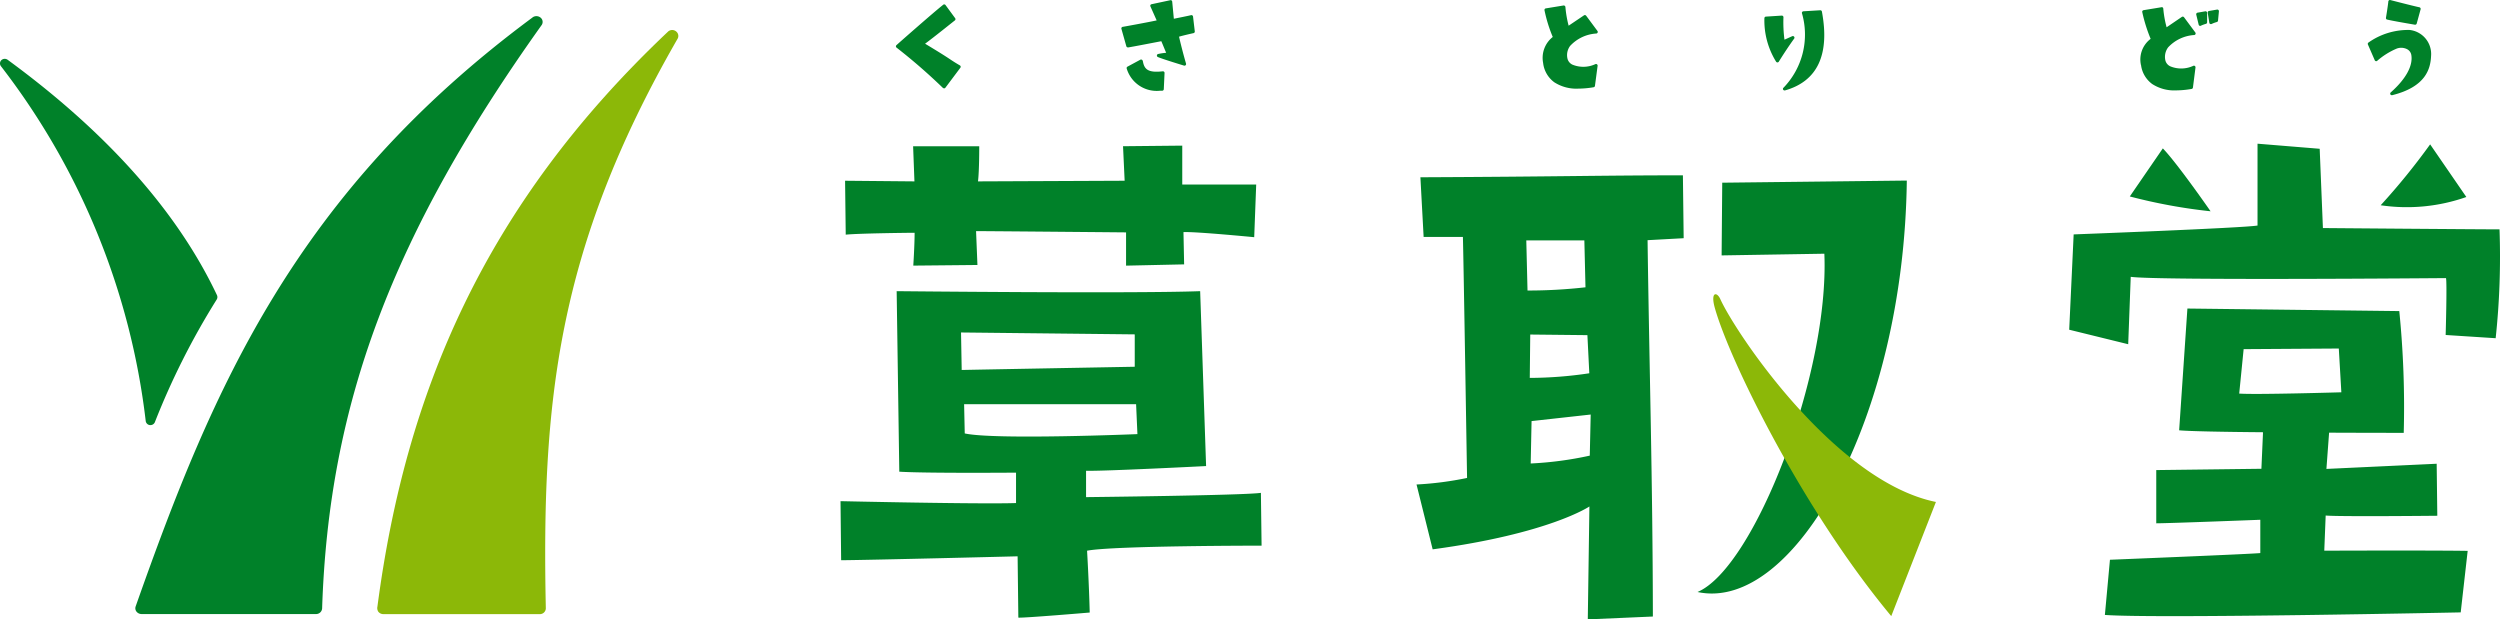
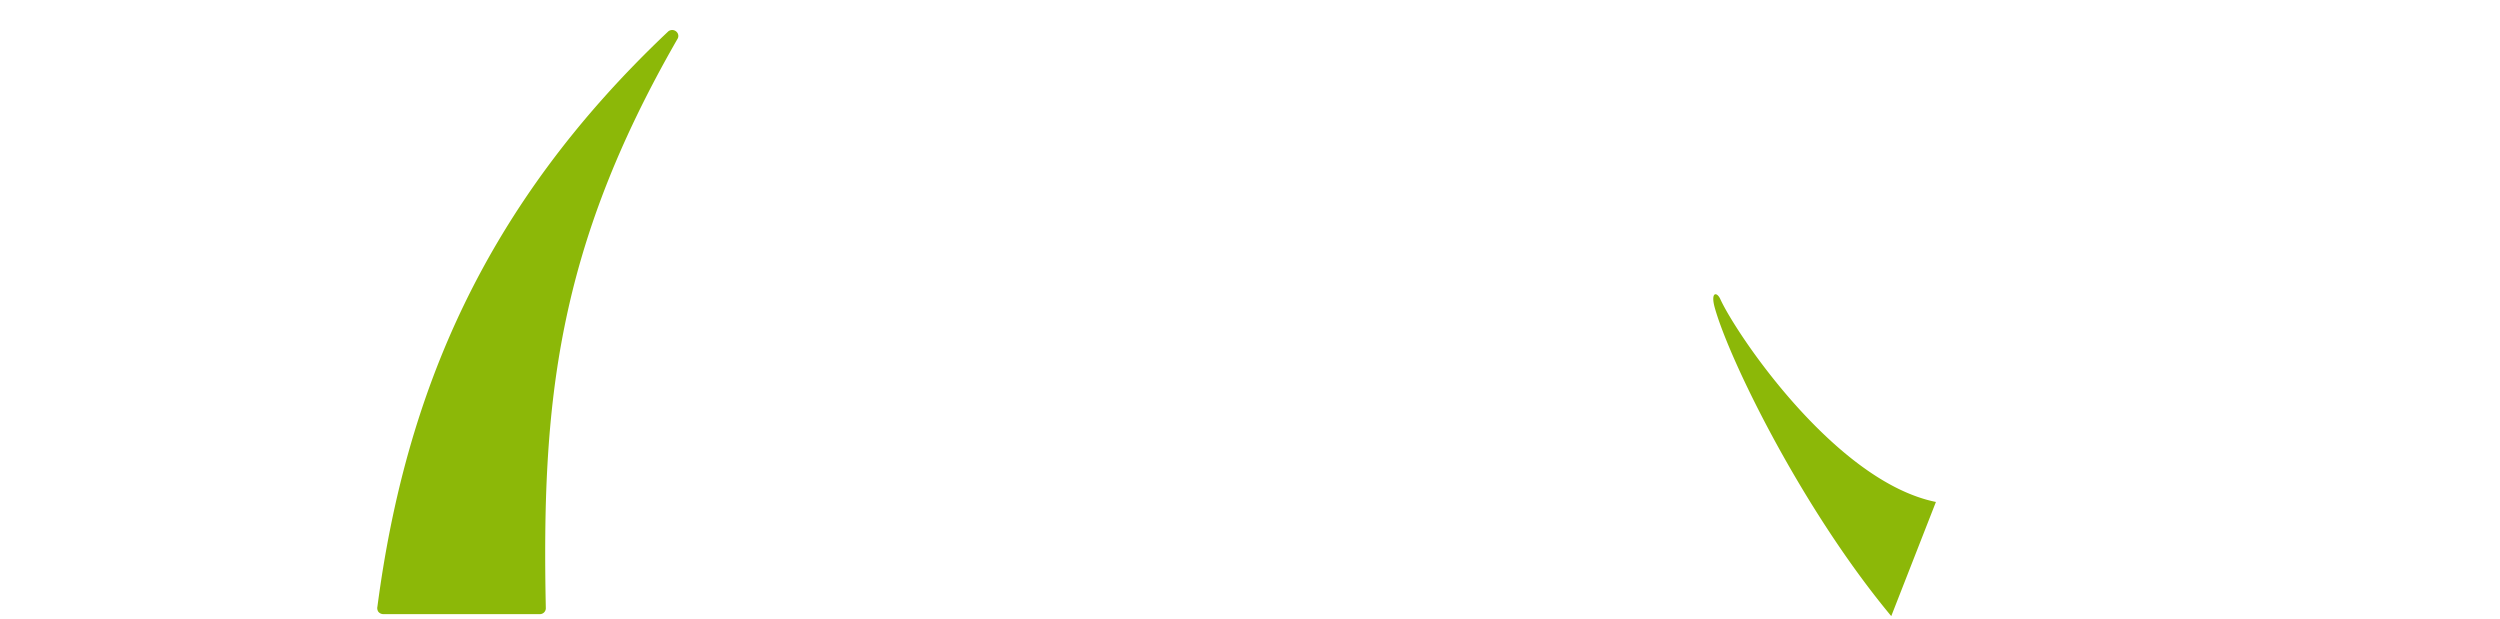
<svg xmlns="http://www.w3.org/2000/svg" width="155" height="38.404" viewBox="0 0 155 38.404">
  <defs>
    <clipPath id="a">
      <path fill="none" d="M0 0h155v38.404H0z" />
    </clipPath>
  </defs>
  <g clip-path="url(#a)">
-     <path d="M95.676 3.925a1.726 1.726 0 00.689 1.175 2.522 2.522 0 001.49.395 5.8 5.8 0 00.95-.086.1.1 0 00.082-.085l.165-1.244a.1.1 0 00-.041-.093.1.1 0 00-.1-.009 1.776 1.776 0 01-1.406.036.556.556 0 01-.326-.4.953.953 0 01.166-.764 2.412 2.412 0 011.63-.772.1.1 0 00.078-.06.1.1 0 00-.012-.1l-.7-.944a.1.1 0 00-.133-.023l-.953.642a6.855 6.855 0 01-.2-1.162.1.1 0 00-.039-.068.1.1 0 00-.077-.023l-1.1.18a.1.1 0 00-.082.108 8.855 8.855 0 00.514 1.664 1.649 1.649 0 00-.593 1.632m14.522-.052a.107.107 0 00.084-.046c.543-.875.952-1.428.956-1.434a.1.1 0 00-.119-.149l-.484.218a8.354 8.354 0 01-.063-1.391.1.1 0 00-.03-.074.108.108 0 00-.074-.029l-.984.063a.1.1 0 00-.093.1 4.847 4.847 0 00.728 2.7.1.1 0 00.079.038m.368 1.574a.1.1 0 00-.011.119.1.1 0 00.084.046.087.087 0 00.027 0c2.017-.573 2.787-2.219 2.29-4.89a.1.1 0 00-.1-.081L111.811.7a.1.1 0 00-.072.037.1.1 0 00-.02.077 4.744 4.744 0 01-1.148 4.632m26.467-3.962a.086.086 0 00.043.011.1.1 0 00.046-.012 1.8 1.8 0 01.317-.117.1.1 0 00.073-.087l.056-.579a.1.1 0 00-.115-.106l-.5.086a.1.1 0 00-.08.114l.1.622a.1.1 0 00.054.071m-.667.11a.087.087 0 00.04.01.1.1 0 00.046-.012 1.984 1.984 0 01.319-.117.1.1 0 00.072-.1V.8a.1.1 0 00-.034-.076.1.1 0 00-.074-.024l-.488.086a.1.1 0 00-.065.044.1.1 0 00-.014.077l.15.621a.1.1 0 00.055.065m11.637-.379c.306.08 1.657.308 1.715.318h.017a.1.1 0 00.095-.073l.244-.889a.1.1 0 00-.012-.07.1.1 0 00-.068-.049c-.441-.095-1.784-.444-1.8-.448a.106.106 0 00-.082.015.1.1 0 00-.041.071c-.031.315-.147 1.009-.148 1.016a.1.1 0 00.073.111m-.7 2.577a.092.092 0 00.088-.026 4.512 4.512 0 011.211-.756.8.8 0 01.665.053.5.5 0 01.234.334c.119.672-.334 1.5-1.275 2.333a.1.1 0 00-.022.12.1.1 0 00.088.051h.024c2.088-.519 2.378-1.64 2.412-2.436a1.5 1.5 0 00-1.327-1.608 4.258 4.258 0 00-2.554.779.1.1 0 00-.036.122l.425.977a.1.1 0 00.07.057m.3 8.933a11.085 11.085 0 005.308-.512l-2.244-3.264a41.561 41.561 0 01-3.067 3.776M69.941 2.942c.273-.041 1.7-.318 2.06-.387.079.18.221.533.3.718a3.91 3.91 0 00-.5.075.1.1 0 00-.073.089.1.1 0 00.061.1c.361.15 1.57.515 1.622.531a.1.1 0 00.123-.123 32.235 32.235 0 01-.434-1.67c.216-.066.7-.177.9-.221a.1.1 0 00.077-.107l-.109-.922a.1.1 0 00-.042-.069.093.093 0 00-.08-.016c-.171.043-.811.171-1.068.223L72.677.1a.1.1 0 00-.039-.07.087.087 0 00-.079-.017l-1.165.249a.1.1 0 00-.067.05.1.1 0 000 .086l.386.867c-.484.107-2.09.4-2.108.4a.093.093 0 00-.066.045.1.1 0 00-.011.079l.305 1.079a.1.1 0 00.111.07m62.8 1.093a1.731 1.731 0 00.692 1.178 2.508 2.508 0 001.482.395 5.762 5.762 0 00.962-.09.1.1 0 00.082-.085l.159-1.245a.1.1 0 00-.041-.094.1.1 0 00-.1-.007 1.772 1.772 0 01-1.408.035.549.549 0 01-.325-.4.986.986 0 01.176-.78 2.414 2.414 0 011.622-.766.1.1 0 00.066-.157l-.7-.944a.1.1 0 00-.135-.024l-.946.644a6.509 6.509 0 01-.207-1.164.1.1 0 00-.039-.067.094.094 0 00-.084-.01l-1.1.181a.1.1 0 00-.082.108 9.616 9.616 0 00.522 1.67 1.6 1.6 0 00-.6 1.626m-26 11.8l6.37-.105c.314 7.462-4.35 19.487-7.865 20.974 5.98 1.286 12.8-10.757 12.977-25.509l-11.443.132zm-2.4-4.965c-4.954 0-7.665.082-16.275.121l.2 3.7H90.7c.036 1.1.258 14.942.258 14.942a20.568 20.568 0 01-3.133.406l1 4.02c7.243-.975 9.718-2.658 9.718-2.658l-.1 7 4.035-.176c-.01-8.348-.223-15.553-.329-23.334l2.238-.122zm-9.71 4.034h3.6l.07 2.909a32.093 32.093 0 01-3.594.2zm.245 5.837l3.544.038.118 2.364a25.293 25.293 0 01-3.691.287zm3.691 7.508a21.737 21.737 0 01-3.663.487l.054-2.629 3.666-.406zm-20.39 2.308c-1.065.157-10.84.265-10.84.265v-1.635c.984.039 7.442-.291 7.442-.291l-.368-10.844c-4.1.157-18.817 0-18.817 0l.163 11.192c1.615.105 7.238.06 7.238.06v1.885c-2.173.078-10.882-.117-10.882-.117l.039 3.662c1.784-.012 10.941-.243 10.941-.243l.045 3.8c.245.039 4.425-.314 4.425-.314-.04-1.73-.164-3.833-.164-3.833 1.6-.314 10.82-.314 10.82-.314zm-18.592-9.944l10.77.118v2.007s-8.655.158-10.729.2zm.23 6.261l-.039-1.815h10.663l.082 1.856s-8.821.367-10.7-.041m11.027-23.1a.1.1 0 00-.054-.073.1.1 0 00-.091 0l-.8.432a.1.1 0 00-.047.115 1.942 1.942 0 002.076 1.377h.124a.1.1 0 00.1-.094l.047-1.006a.1.1 0 00-.031-.077.107.107 0 00-.078-.027c-.94.108-1.154-.137-1.239-.65m73.251 30.371l.087-2.18c.786.079 6.921.015 6.921.015l-.039-3.225-6.836.321.166-2.247c2.555.011 4.627.011 4.627.011a59.665 59.665 0 00-.275-7.55l-13.137-.158-.512 7.55c.639.06 2.782.1 5.2.12l-.1 2.265-6.519.081v3.3c.787 0 6.451-.219 6.451-.219v2.064c-.552.062-9.322.415-9.322.415l-.314 3.421c3.106.236 22.061-.158 22.061-.158l.432-3.814c-2.517-.039-8.895-.011-8.895-.011m-5.27-9.743l.275-2.753 5.9-.039.158 2.714s-5.391.158-6.334.079m16.136-10.181c-1.416 0-10.945-.081-10.945-.081l-.2-4.915-3.854-.315v5.074c-.943.157-11.4.55-11.4.55l-.276 5.909 3.658.9.157-4.179c1.613.236 19.544.079 19.544.079.076.194-.019 3.527-.019 3.527l3.1.2a47.321 47.321 0 00.239-6.75m-98.264.21c0 .786-.082 2.039-.082 2.039l3.977-.039-.085-2.1c.737 0 9.3.079 9.3.079v2.062l3.6-.079-.041-2c.737-.039 4.386.315 4.386.315l.123-3.264H73.3V9.029l-3.672.037.1 2.14-9.093.04c.082-.63.078-2.178.078-2.178h-4.1l.082 2.178-4.3-.04.04 3.343c.738-.078 3.811-.117 4.262-.117M33.016 1.084C18.326 11.963 13.182 24.06 8.41 37.6a.337.337 0 00.054.322.4.4 0 00.313.149h10.809a.374.374 0 00.386-.348c.412-12.7 4.354-23.182 13.607-36.165a.341.341 0 00-.061-.463.408.408 0 00-.5-.016M58.466 5.45a.1.1 0 00.069.028h.008a.092.092 0 00.071-.039l.929-1.239a.1.1 0 00.018-.078.1.1 0 00-.046-.066 9.447 9.447 0 01-.582-.362c-.222-.148-.52-.347-1.578-.984.483-.351 1.787-1.4 1.848-1.445a.1.1 0 00.019-.134l-.6-.818a.1.1 0 00-.067-.04.081.081 0 00-.074.021C57.9.749 55.6 2.775 55.58 2.8a.1.1 0 00.011.156 35.767 35.767 0 012.875 2.5m-49.178 20.9a.279.279 0 00.04 0 .293.293 0 00.274-.182 46.019 46.019 0 013.831-7.6.288.288 0 00.016-.281C10.768 12.632 6.027 7.771.483 3.713a.306.306 0 00-.39.01.281.281 0 00-.038.377 44.432 44.432 0 018.979 22 .294.294 0 00.253.256" fill="#008129" />
    <path d="M41.434 1.946c-11.442 10.8-16.3 22.476-18.033 35.659a.412.412 0 00.055.322.4.4 0 00.313.149h9.686a.368.368 0 00.386-.349c-.26-12.667.638-22.226 8.155-35.3a.355.355 0 00-.062-.466.386.386 0 00-.5-.016m65.226 16.6c-.215-.472-.619-.457-.344.535.9 3.229 5.423 12.485 10.942 19.119l2.769-7.078c-6.229-1.263-12.382-10.41-13.367-12.575" fill="#8cb808" />
-     <path d="M132.048 12.18a33.753 33.753 0 005.008.92s-2.054-2.962-2.96-3.9z" fill="#008129" />
  </g>
</svg>